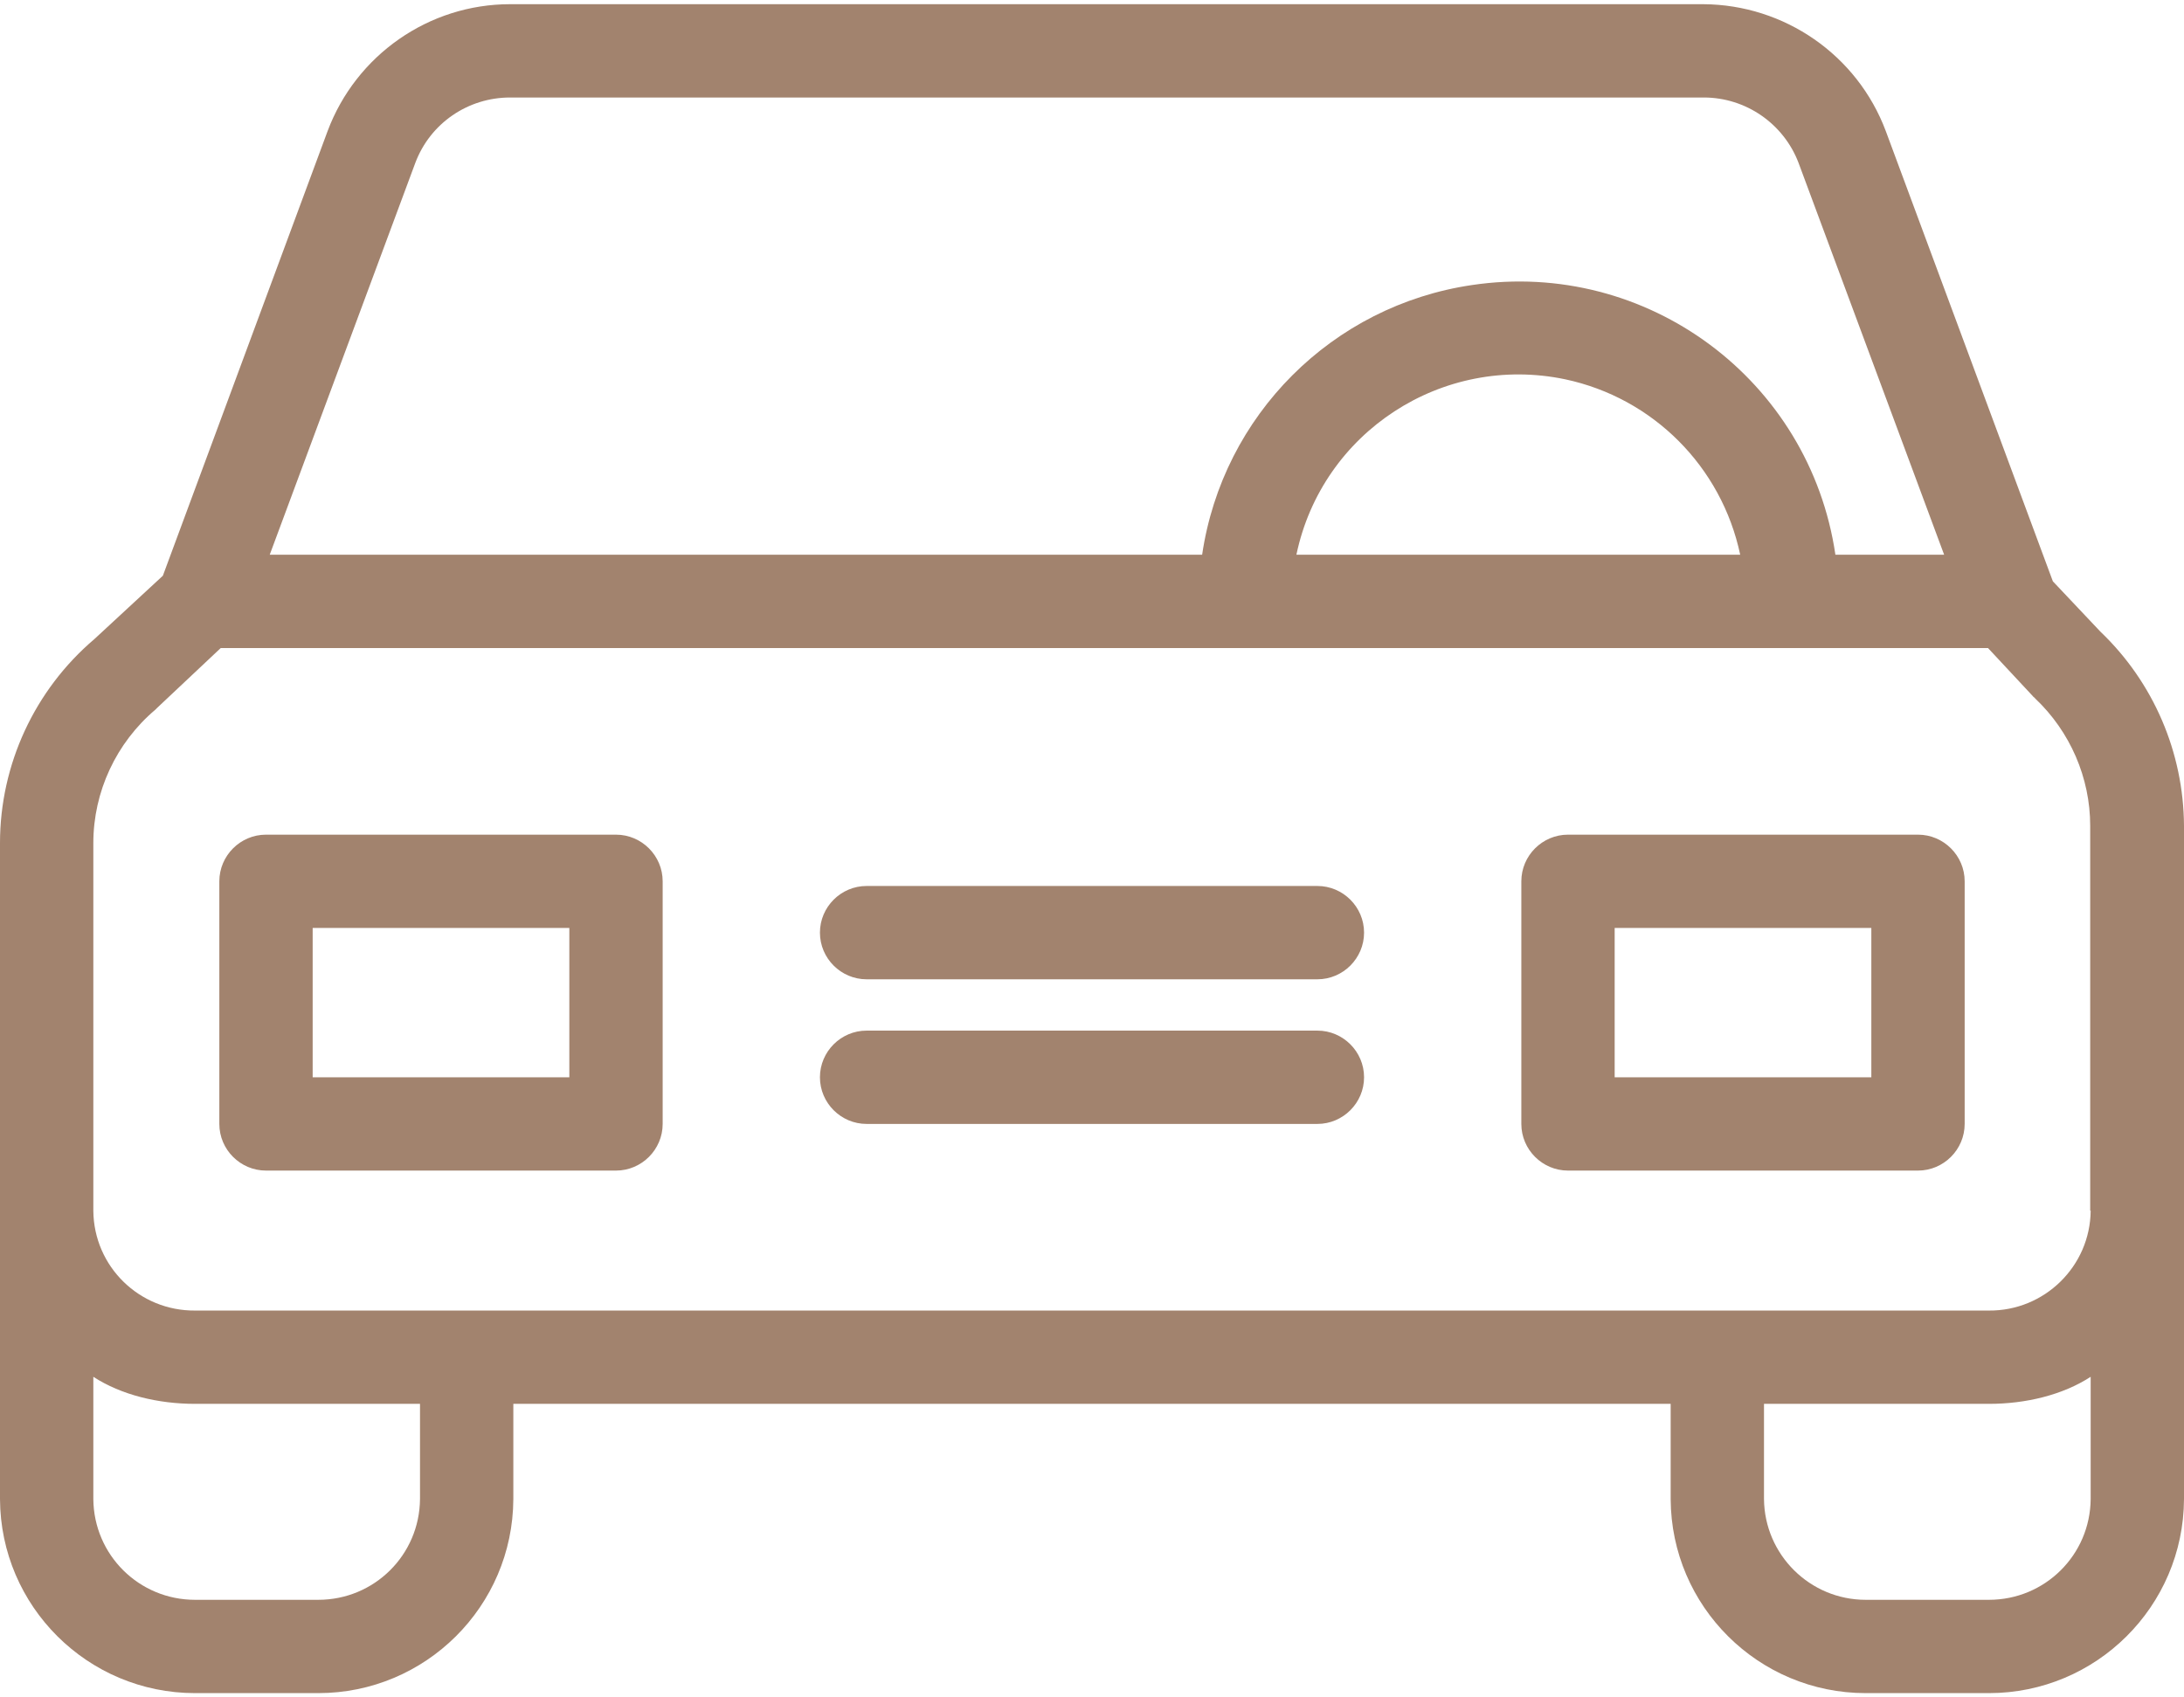
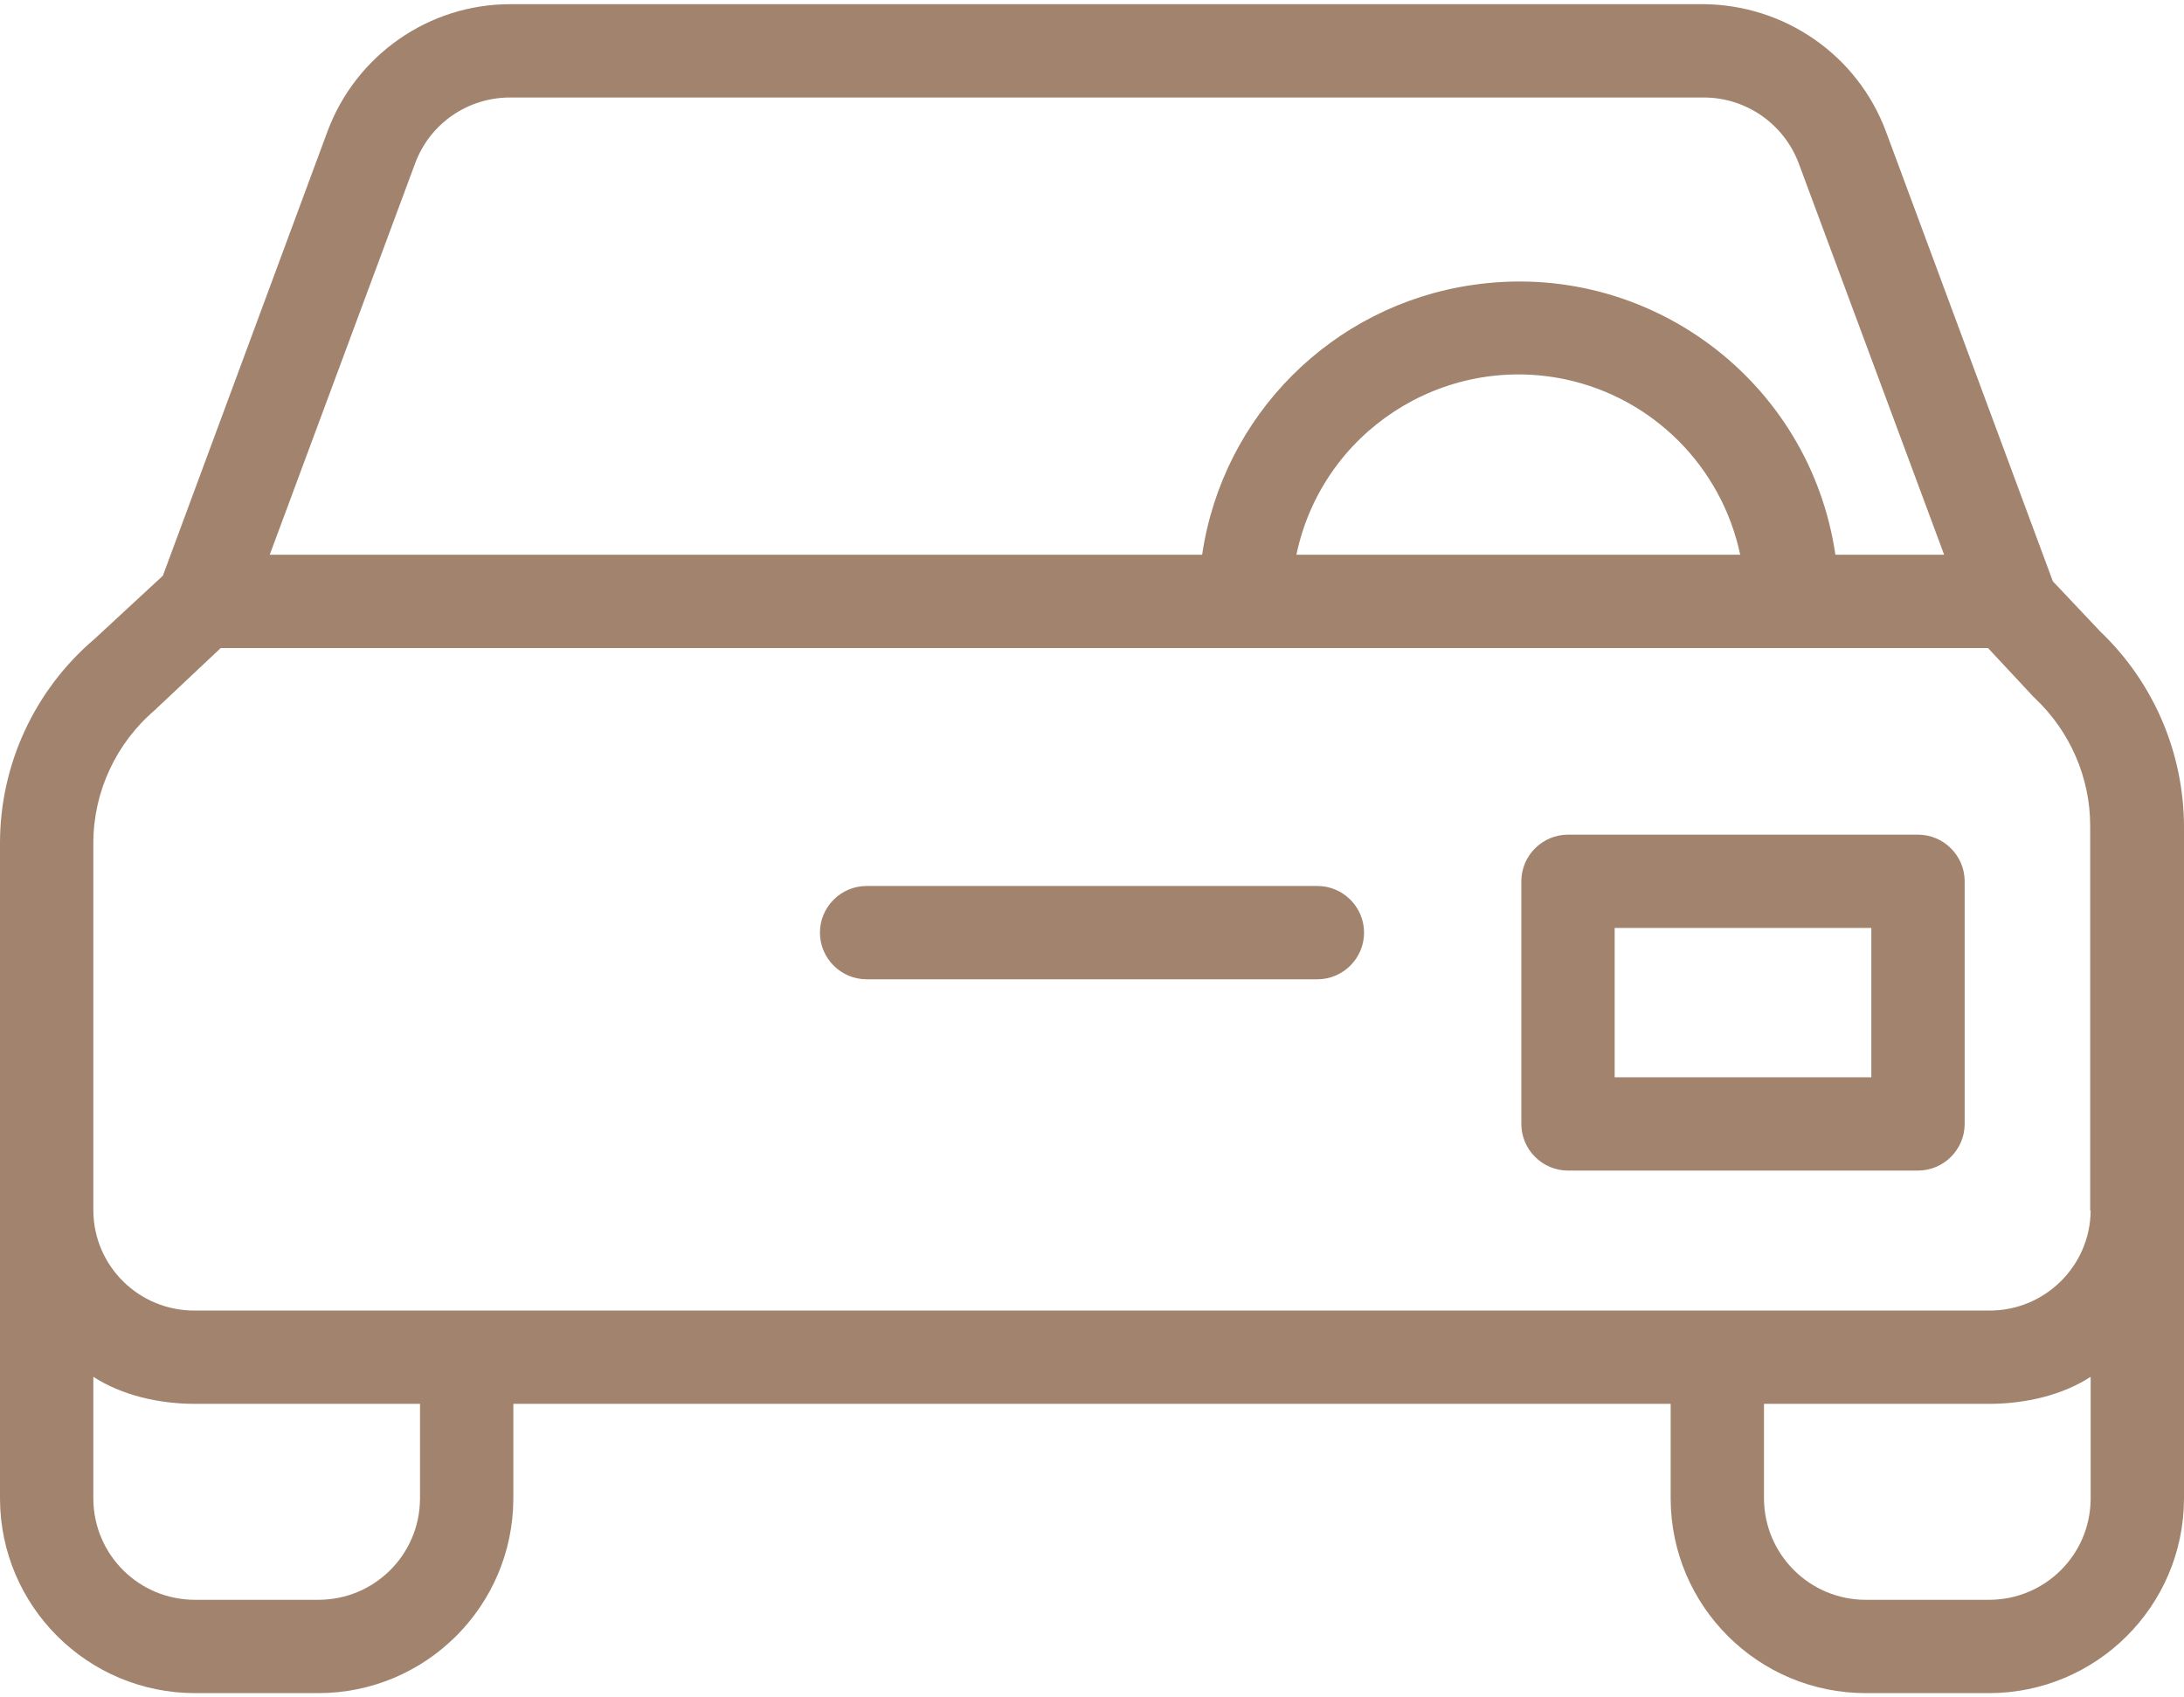
<svg xmlns="http://www.w3.org/2000/svg" width="512px" height="398px" viewBox="0 0 512 398" version="1.1">
  <title>Untitled 19</title>
  <g id="Page-1" stroke="none" stroke-width="1" fill="none" fill-rule="evenodd">
    <g id="car" transform="translate(0, 0.983)" fill="#A2836E" fill-rule="nonzero">
      <path d="M492.417,147.145 L481.258,135.33 L442.092,29.757 C435.419,11.925 418.352,0.109 399.316,0 L119.576,0 C100.54,0 83.474,11.925 76.8,29.757 L38.181,134.017 L22.099,148.896 C8.096,160.821 0,178.325 0,196.704 L0,350.523 C0.109,375.685 20.568,396.034 45.73,396.034 L74.612,396.034 C99.774,396.034 120.232,375.685 120.342,350.523 L120.342,328.205 L391.658,328.205 L391.658,350.523 C391.768,375.685 412.226,396.034 437.388,396.034 L466.27,396.034 C491.432,396.034 511.891,375.685 512,350.523 L512,192.656 C511.891,175.48 504.889,159.07 492.417,147.145 Z M97.368,37.197 C100.868,27.897 109.73,21.88 119.576,21.88 L399.426,21.88 C409.272,21.88 418.133,28.007 421.634,37.197 L455.768,129.094 L430.277,129.094 C424.26,88.068 386.079,59.733 345.053,65.86 C312.342,70.674 286.632,96.383 281.819,129.094 L63.234,129.094 L97.368,37.197 Z M407.959,129.094 L303.918,129.094 C309.935,100.321 338.161,81.942 366.933,87.959 C387.501,92.335 403.583,108.417 407.959,129.094 Z M98.462,350.523 C98.352,363.651 87.74,374.154 74.612,374.154 L45.73,374.154 C32.602,374.154 21.99,363.651 21.88,350.523 L21.88,321.86 C28.444,326.126 37.087,328.205 45.73,328.205 L98.462,328.205 L98.462,350.523 Z M490.12,350.523 C490.01,363.651 479.398,374.154 466.27,374.154 L437.388,374.154 C424.26,374.154 413.648,363.542 413.538,350.523 L413.538,328.205 L466.27,328.205 C474.913,328.205 483.556,326.126 490.12,321.86 L490.12,350.523 Z M466.27,306.326 L45.73,306.326 C32.711,306.434 21.99,296.041 21.88,282.913 L21.88,196.704 C21.88,184.67 27.241,173.183 36.431,165.415 C36.54,165.306 36.759,165.087 36.868,164.978 L51.747,150.974 L466.051,150.974 L476.554,162.243 C476.663,162.462 476.991,162.571 477.101,162.79 C485.306,170.557 490.01,181.388 490.01,192.656 L490.01,282.913 L490.12,282.913 C490.01,295.932 479.289,306.434 466.27,306.326 Z" id="Shape" />
-       <path d="M144.41,194.735 L62.359,194.735 C56.342,194.735 51.419,199.658 51.419,205.675 L51.419,262.564 C51.419,268.581 56.342,273.504 62.359,273.504 L144.41,273.504 C150.427,273.504 155.35,268.581 155.35,262.564 L155.35,205.675 C155.35,199.658 150.427,194.735 144.41,194.735 Z M133.47,251.624 L73.299,251.624 L73.299,216.615 L133.47,216.615 L133.47,251.624 Z" id="Shape" />
      <path d="M449.641,194.735 L367.59,194.735 C361.573,194.735 356.65,199.658 356.65,205.675 L356.65,262.564 C356.65,268.581 361.573,273.504 367.59,273.504 L449.641,273.504 C455.658,273.504 460.581,268.581 460.581,262.564 L460.581,205.675 C460.581,199.658 455.658,194.735 449.641,194.735 Z M438.701,251.624 L378.53,251.624 L378.53,216.615 L438.701,216.615 L438.701,251.624 Z" id="Shape" />
-       <path d="M308.841,240.684 L203.159,240.684 C197.142,240.684 192.219,245.607 192.219,251.624 C192.219,257.641 197.142,262.564 203.159,262.564 L308.841,262.564 C314.858,262.564 319.781,257.641 319.781,251.624 C319.781,245.607 314.858,240.684 308.841,240.684 Z" id="Path" />
      <path d="M308.841,206.769 L203.159,206.769 C197.142,206.769 192.219,211.692 192.219,217.709 C192.219,223.726 197.142,228.65 203.159,228.65 L308.841,228.65 C314.858,228.65 319.781,223.726 319.781,217.709 C319.781,211.692 314.858,206.769 308.841,206.769 Z" id="Path" />
    </g>
  </g>
</svg>